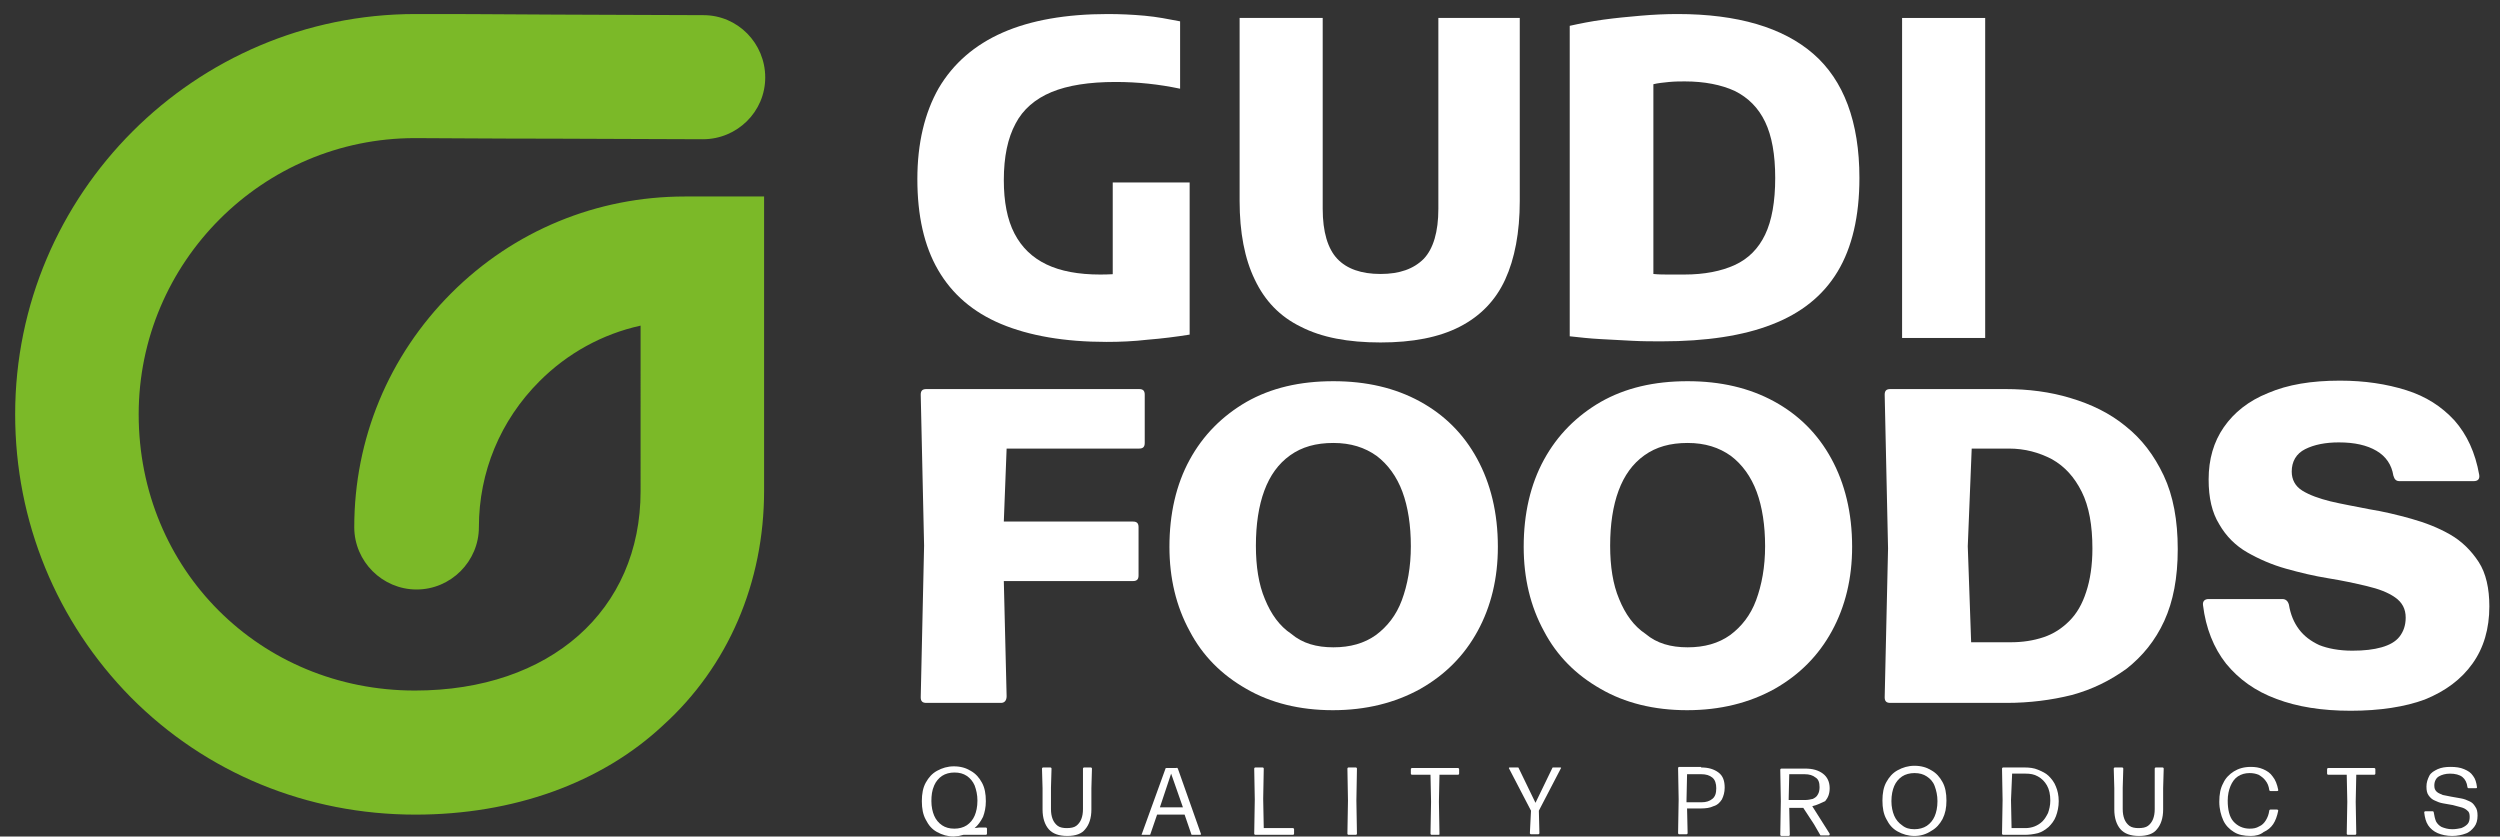
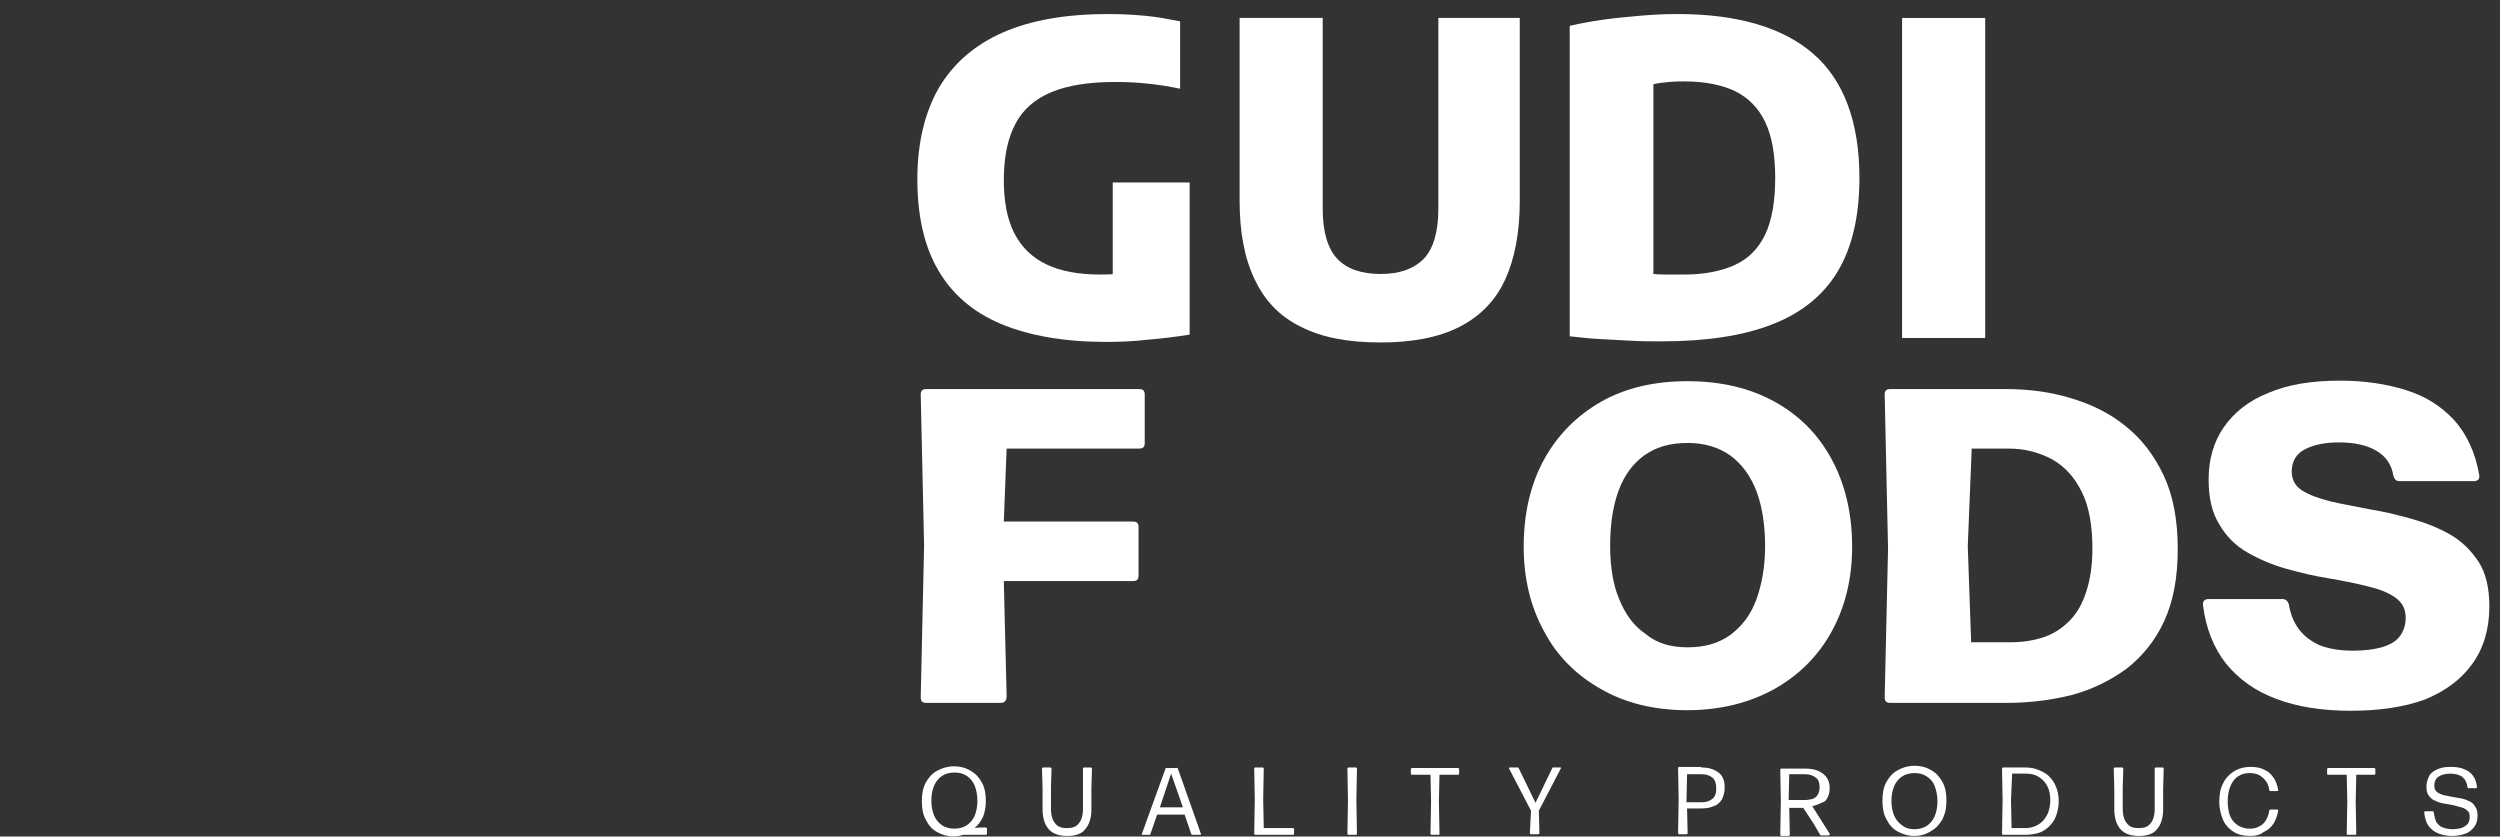
<svg xmlns="http://www.w3.org/2000/svg" version="1.1" id="Capa_1" x="0px" y="0px" viewBox="0 0 445.3 149" style="enable-background:new 0 0 445.3 149;" xml:space="preserve">
  <rect x="0" y="0" width="445.3" height="149" fill="#333333" stroke="none" />
  <style type="text/css">
	.st0{fill:#7BB928;}
	.st1{fill:#FFFFFF;}
</style>
  <g>
    <g>
-       <path class="st0" d="M74,145.1c-19.3,0-37.3-7.4-50.7-20.9C10.1,110.8,2.7,92.9,2.7,73.8c0-39.3,32-71.3,71.3-71.3h0.1    c3.9,0,13.3,0,25,0.1c8,0,17.1,0.1,26.2,0.1c6.1,0,11,5,11,11.1s-5,11-11.1,11l0,0c-9.1,0-18.2-0.1-26.2-0.1    c-11.7,0-21.1-0.1-25-0.1h-0.1c-27.1,0-49.2,22.1-49.2,49.2c0,27.6,21.6,49.2,49.2,49.2c24.1,0,40.2-14.3,40.2-35.5V58    c-6.8,1.5-13,4.9-18,9.9c-7,7-10.8,16.2-10.8,26c0,6.1-5,11.1-11.1,11.1s-11.1-5-11.1-11.1c0-15.7,6.1-30.5,17.3-41.7    C91.5,41.1,106.3,35,122,35c0,0,0,0,0.1,0h14v52.4c0,16.4-6.4,31.3-18,41.8C107.1,139.5,91.4,145.1,74,145.1z" />
-     </g>
+       </g>
    <g>
      <g>
        <path class="st1" d="M174.4,147.4h1.2c0.1,0,0.2,0.1,0.2,0.2v0.9c0,0.1-0.1,0.2-0.2,0.2h-4c-0.3,0.1-0.5,0.1-0.8,0.2     c-0.3,0-0.6,0.1-0.9,0.1c-1.1,0-2.1-0.3-3-0.8s-1.5-1.2-2-2.2c-0.5-0.9-0.7-2-0.7-3.3s0.2-2.4,0.7-3.3c0.5-0.9,1.1-1.6,2-2.1     s1.9-0.8,3-0.8c1.2,0,2.2,0.3,3,0.8c0.9,0.5,1.5,1.2,2,2.1c0.5,0.9,0.7,2,0.7,3.3c0,1.1-0.2,2-0.5,2.8c-0.4,0.8-0.9,1.5-1.5,2     L174.4,147.4z M165.9,142.7c0,1,0.2,1.9,0.5,2.6c0.3,0.7,0.8,1.3,1.4,1.7c0.6,0.4,1.3,0.6,2.2,0.6c0.8,0,1.6-0.2,2.2-0.6     c0.6-0.4,1.1-1,1.4-1.7c0.3-0.7,0.5-1.6,0.5-2.7c0-1-0.2-1.9-0.5-2.7c-0.3-0.7-0.8-1.3-1.4-1.7c-0.6-0.4-1.3-0.6-2.2-0.6     c-0.8,0-1.6,0.2-2.2,0.6c-0.6,0.4-1.1,1-1.4,1.7C166,140.8,165.9,141.7,165.9,142.7z" />
        <path class="st1" d="M190.1,148.9c-1.5,0-2.6-0.4-3.3-1.2s-1.1-2-1.1-3.5v-3.8l-0.1-3.5c0-0.1,0.1-0.2,0.2-0.2h1.3     c0.1,0,0.2,0.1,0.2,0.2l-0.1,3.4v3.8c0,0.7,0.1,1.3,0.3,1.8s0.5,0.9,0.9,1.2s1,0.4,1.6,0.4c0.7,0,1.3-0.1,1.7-0.4     c0.4-0.3,0.7-0.7,0.9-1.2s0.3-1.1,0.3-1.8v-3.8v-3.4c0-0.1,0.1-0.2,0.2-0.2h1.2c0.1,0,0.2,0.1,0.2,0.2l-0.1,3.5v3.8     c0,1.5-0.4,2.7-1.1,3.5C192.7,148.5,191.6,148.9,190.1,148.9z" />
        <path class="st1" d="M209.8,136.9l4.1,11.6c0.1,0.1,0,0.2-0.2,0.2h-1.3c-0.1,0-0.2,0-0.2-0.1l-1.2-3.5h-4.9l-1.2,3.5     c0,0.1-0.1,0.1-0.2,0.1h-1.2c-0.2,0-0.2-0.1-0.1-0.2l4.2-11.6c0-0.1,0.1-0.1,0.2-0.1h1.7C209.7,136.7,209.7,136.8,209.8,136.9z      M208.6,137.8l-2,6h4.1L208.6,137.8z" />
        <path class="st1" d="M230.3,148.7h-6.7c-0.1,0-0.2-0.1-0.2-0.2l0.1-6.1l-0.1-5.5c0-0.1,0.1-0.2,0.2-0.2h1.3     c0.1,0,0.2,0.1,0.2,0.2l-0.1,5.4l0.1,5.2h5.2c0.1,0,0.2,0.1,0.2,0.2v0.8C230.5,148.6,230.4,148.7,230.3,148.7z" />
        <path class="st1" d="M241.5,148.7h-1.3c-0.1,0-0.2-0.1-0.2-0.2l0.1-5.9l-0.1-5.7c0-0.1,0.1-0.2,0.2-0.2h1.3     c0.1,0,0.2,0.1,0.2,0.2l-0.1,5.7l0.1,5.9C241.7,148.6,241.6,148.7,241.5,148.7z" />
        <path class="st1" d="M256.3,148.7H255c-0.1,0-0.2-0.1-0.2-0.2l0.1-5.7l-0.1-4.8h-3.3c-0.1,0-0.2-0.1-0.2-0.2V137     c0-0.1,0.1-0.2,0.2-0.2h8.2c0.1,0,0.2,0.1,0.2,0.2v0.8c0,0.1-0.1,0.2-0.2,0.2h-3.3l-0.1,4.8l0.1,5.7     C256.4,148.6,256.4,148.7,256.3,148.7z" />
        <path class="st1" d="M272.7,144.4l-3.9-7.5c-0.1-0.1,0-0.2,0.1-0.2h1.4c0.1,0,0.2,0,0.2,0.1l3,6.2l3-6.2c0-0.1,0.1-0.1,0.2-0.1     h1.2c0.2,0,0.2,0.1,0.1,0.2l-3.9,7.5l0.1,4c0,0.1-0.1,0.2-0.2,0.2h-1.3c-0.1,0-0.2-0.1-0.2-0.2L272.7,144.4z" />
        <path class="st1" d="M303,136.7c1.3,0,2.3,0.3,3.1,0.9c0.8,0.6,1.1,1.5,1.1,2.7c0,0.8-0.2,1.5-0.5,2.1c-0.4,0.6-0.8,1-1.5,1.2     c-0.6,0.3-1.4,0.4-2.2,0.4h-2.5l0.1,4.4c0,0.1-0.1,0.2-0.2,0.2h-1.3c-0.1,0-0.2-0.1-0.2-0.2l0.1-6l-0.1-5.6     c0-0.1,0.1-0.2,0.2-0.2h3.9V136.7z M300.5,142.9h2.6c0.8,0,1.4-0.2,1.9-0.6c0.5-0.4,0.7-1,0.7-1.9c0-0.8-0.2-1.5-0.7-1.9     s-1.1-0.6-2-0.6h-2.5l-0.1,4.6v0.4H300.5z" />
        <path class="st1" d="M322.8,143.6l3.1,4.9c0,0.1,0,0.1,0,0.2l-0.1,0.1h-1.4c-0.1,0-0.2,0-0.2-0.1l-1.1-1.9l-1.9-2.9l0,0h-2.5     l0.1,4.8c0,0.1-0.1,0.2-0.2,0.2h-1.3c-0.1,0-0.2-0.1-0.2-0.2l0.1-6l-0.1-5.6c0-0.1,0.1-0.2,0.2-0.2h4.2c1.4,0,2.4,0.3,3.2,0.9     c0.8,0.6,1.2,1.5,1.2,2.6c0,1-0.3,1.7-0.8,2.3C324.4,143,323.7,143.4,322.8,143.6z M318.7,137.9l-0.1,4.4v0.2h2.9     c0.5,0,1-0.1,1.4-0.2c0.4-0.2,0.7-0.4,0.9-0.8c0.2-0.3,0.3-0.8,0.3-1.3c0-0.8-0.2-1.4-0.7-1.7c-0.5-0.4-1.1-0.6-2-0.6     L318.7,137.9L318.7,137.9z" />
        <path class="st1" d="M341,148.9c-1.1,0-2.1-0.3-3-0.8s-1.5-1.2-2-2.2c-0.5-0.9-0.7-2-0.7-3.3s0.2-2.4,0.7-3.3     c0.5-0.9,1.1-1.6,2-2.1s1.9-0.8,3-0.8c1.2,0,2.2,0.3,3,0.8c0.9,0.5,1.5,1.2,2,2.1c0.5,0.9,0.7,2,0.7,3.3s-0.2,2.3-0.7,3.3     c-0.5,0.9-1.1,1.6-2,2.1C343.1,148.6,342.1,148.9,341,148.9z M341,147.7c0.8,0,1.6-0.2,2.2-0.6c0.6-0.4,1.1-1,1.4-1.7     s0.5-1.6,0.5-2.7c0-1-0.2-1.9-0.5-2.7s-0.8-1.3-1.4-1.7s-1.3-0.6-2.2-0.6c-0.8,0-1.6,0.2-2.2,0.6c-0.6,0.4-1.1,1-1.4,1.7     s-0.5,1.6-0.5,2.7c0,1,0.2,1.9,0.5,2.6c0.3,0.7,0.8,1.3,1.4,1.7C339.4,147.5,340.1,147.7,341,147.7z" />
        <path class="st1" d="M360.6,148.7h-3.8c-0.1,0-0.2-0.1-0.2-0.2l0.1-6l-0.1-5.6c0-0.1,0.1-0.2,0.2-0.2h3.8c0.9,0,1.7,0.1,2.4,0.4     c0.7,0.3,1.4,0.6,1.9,1.1s1,1.1,1.3,1.9c0.3,0.7,0.5,1.6,0.5,2.6s-0.2,1.9-0.5,2.7s-0.8,1.4-1.3,1.9c-0.6,0.5-1.2,0.9-1.9,1.1     C362.2,148.6,361.4,148.7,360.6,148.7z M358.2,142.5l0.1,5h2.5c0.5,0,1.1-0.1,1.6-0.3s1-0.5,1.4-0.9s0.7-0.9,1-1.5     c0.2-0.6,0.4-1.3,0.4-2.2c0-1.1-0.2-2-0.6-2.7s-0.9-1.2-1.6-1.6c-0.7-0.4-1.4-0.5-2.2-0.5h-2.4L358.2,142.5z" />
        <path class="st1" d="M381,148.9c-1.5,0-2.6-0.4-3.3-1.2c-0.7-0.8-1.1-2-1.1-3.5v-3.8l-0.1-3.5c0-0.1,0.1-0.2,0.2-0.2h1.3     c0.1,0,0.2,0.1,0.2,0.2l-0.1,3.4v3.8c0,0.7,0.1,1.3,0.3,1.8c0.2,0.5,0.5,0.9,0.9,1.2s1,0.4,1.6,0.4c0.7,0,1.3-0.1,1.7-0.4     c0.4-0.3,0.7-0.7,0.9-1.2c0.2-0.5,0.3-1.1,0.3-1.8v-3.8v-3.4c0-0.1,0.1-0.2,0.2-0.2h1.2c0.1,0,0.2,0.1,0.2,0.2l-0.1,3.5v3.8     c0,1.5-0.4,2.7-1.1,3.5C383.6,148.5,382.5,148.9,381,148.9z" />
        <path class="st1" d="M400.9,148.9c-1.2,0-2.2-0.2-3-0.7s-1.5-1.2-1.9-2.1c-0.4-0.9-0.7-2-0.7-3.3s0.2-2.4,0.7-3.3     c0.4-0.9,1.1-1.6,1.9-2.1s1.8-0.8,3-0.8c0.8,0,1.5,0.1,2.2,0.4s1.3,0.7,1.7,1.3c0.5,0.6,0.8,1.4,1,2.4c0,0.1,0,0.2-0.2,0.2h-1.2     c-0.1,0-0.2-0.1-0.2-0.2c-0.1-0.7-0.3-1.2-0.7-1.7c-0.3-0.4-0.7-0.7-1.2-1c-0.5-0.2-1-0.3-1.6-0.3c-0.8,0-1.5,0.2-2.1,0.6     s-1,1-1.3,1.7s-0.5,1.6-0.5,2.6c0,1.6,0.3,2.9,1,3.7s1.7,1.3,2.9,1.3c0.7,0,1.2-0.1,1.7-0.4c0.5-0.2,0.9-0.6,1.2-1.1     c0.3-0.5,0.5-1,0.6-1.7c0-0.1,0.1-0.2,0.2-0.2h1.2c0.1,0,0.2,0.1,0.2,0.2c-0.2,1-0.5,1.8-0.9,2.4s-1,1.1-1.7,1.4     C402.6,148.7,401.8,148.9,400.9,148.9z" />
        <path class="st1" d="M419.5,148.7h-1.3c-0.1,0-0.2-0.1-0.2-0.2l0.1-5.7L418,138h-3.3c-0.1,0-0.2-0.1-0.2-0.2V137     c0-0.1,0.1-0.2,0.2-0.2h8.2c0.1,0,0.2,0.1,0.2,0.2v0.8c0,0.1-0.1,0.2-0.2,0.2h-3.2l-0.1,4.8l0.1,5.7     C419.7,148.6,419.6,148.7,419.5,148.7z" />
        <path class="st1" d="M436.8,148.9c-1,0-1.9-0.2-2.6-0.5s-1.3-0.8-1.7-1.4c-0.4-0.6-0.6-1.4-0.7-2.3c0-0.1,0.1-0.2,0.2-0.2h1.3     c0.1,0,0.2,0.1,0.2,0.2c0.1,0.6,0.2,1.1,0.4,1.6c0.2,0.4,0.6,0.8,1,1c0.5,0.2,1.1,0.4,1.9,0.4c0.6,0,1.1-0.1,1.6-0.2     c0.5-0.2,0.8-0.4,1.1-0.7c0.3-0.3,0.4-0.8,0.4-1.3s-0.1-0.9-0.4-1.1c-0.3-0.3-0.7-0.5-1.1-0.6c-0.5-0.1-1-0.3-1.5-0.4     c-0.6-0.1-1.1-0.2-1.7-0.3s-1.1-0.3-1.5-0.5c-0.5-0.2-0.8-0.5-1.1-0.9s-0.4-0.9-0.4-1.6c0-0.7,0.2-1.3,0.5-1.9s0.9-0.9,1.5-1.2     c0.7-0.3,1.4-0.4,2.3-0.4s1.7,0.1,2.4,0.4c0.7,0.3,1.2,0.6,1.6,1.2c0.4,0.5,0.6,1.2,0.7,2c0,0.1,0,0.2-0.2,0.2h-1.3     c-0.1,0-0.2-0.1-0.2-0.2c-0.1-0.8-0.4-1.4-0.9-1.8c-0.5-0.4-1.3-0.6-2.2-0.6c-0.8,0-1.5,0.2-2,0.5s-0.8,0.9-0.8,1.6     c0,0.5,0.1,0.8,0.4,1.1s0.7,0.4,1.1,0.6c0.5,0.1,1,0.2,1.5,0.3c0.6,0.1,1.1,0.2,1.7,0.3s1.1,0.3,1.5,0.5c0.5,0.2,0.8,0.5,1.1,1     c0.3,0.4,0.4,0.9,0.4,1.6c0,0.8-0.2,1.5-0.6,2s-0.9,1-1.6,1.2C438.6,148.7,437.7,148.9,436.8,148.9z" />
      </g>
    </g>
    <g>
      <g>
        <path class="st1" d="M197.1,60.9c-7.5,0-13.8-1.1-18.8-3.2c-5-2.1-8.7-5.3-11.2-9.6s-3.7-9.7-3.7-16.2c0-6.4,1.3-11.8,3.8-16.2     c2.6-4.4,6.4-7.7,11.4-9.9s11.3-3.3,18.7-3.3c2.2,0,4.4,0.1,6.6,0.3c2.2,0.2,4.2,0.6,6.3,1v12c-1.9-0.4-3.8-0.7-5.7-0.9     s-3.8-0.3-5.8-0.3c-4.7,0-8.5,0.6-11.4,1.8s-5.1,3.1-6.4,5.6c-1.4,2.6-2.1,5.9-2.1,10.1c0,3.8,0.6,7,1.9,9.5     c1.3,2.5,3.2,4.3,5.7,5.5s5.7,1.8,9.6,1.8c1.5,0,3-0.1,4.5-0.2c1.5-0.1,2.9-0.3,4.1-0.5l-6.4,5.5V32.5h13.7v27.1     c-2.5,0.4-4.9,0.7-7.4,0.9C201.9,60.8,199.5,60.9,197.1,60.9z" />
        <path class="st1" d="M245.9,61c-5.8,0-10.5-0.9-14.2-2.8c-3.7-1.8-6.4-4.6-8.2-8.4c-1.8-3.7-2.7-8.4-2.7-14V3.2h14.8v34     c0,4.1,0.9,7.1,2.6,8.9c1.7,1.8,4.3,2.7,7.7,2.7s5.9-0.9,7.7-2.7c1.7-1.8,2.6-4.8,2.6-8.9v-34h14.5v32.6c0,5.6-0.9,10.3-2.6,14     s-4.4,6.5-8.1,8.4C256.3,60.1,251.6,61,245.9,61z" />
        <path class="st1" d="M296,60.8c-1.6,0-3.4,0-5.3-0.1s-3.7-0.2-5.6-0.3s-3.7-0.3-5.5-0.5V4.6c1.8-0.4,3.8-0.8,6-1.1     s4.3-0.5,6.6-0.7c2.3-0.2,4.5-0.3,6.6-0.3c10.7,0,18.8,2.4,24.2,7.1c5.4,4.7,8.2,12.1,8.2,22.1c0,6.8-1.3,12.4-3.9,16.7     s-6.5,7.4-11.7,9.4C310.5,59.8,303.9,60.8,296,60.8z M300,48.9c3.6,0,6.6-0.6,9-1.7c2.4-1.1,4.2-2.9,5.4-5.4     c1.2-2.5,1.8-5.9,1.8-10.1s-0.6-7.5-1.8-10c-1.2-2.5-3-4.3-5.4-5.5c-2.4-1.1-5.4-1.7-8.9-1.7c-0.8,0-1.7,0-2.8,0.1     c-1,0.1-2,0.2-2.8,0.4v33.8c1,0.1,1.9,0.1,2.8,0.1C298.2,48.9,299.1,48.9,300,48.9z" />
        <path class="st1" d="M338.8,60.2v-57h14.8v57H338.8z" />
        <path class="st1" d="M178.3,125.2H165c-0.7,0-1-0.3-1-1l0.6-27L164,70.3c0-0.7,0.3-1,1-1h37.9c0.7,0,1,0.3,1,1v8.6     c0,0.7-0.3,1-1,1h-23.6l-0.5,13h23c0.7,0,1,0.3,1,1v8.6c0,0.7-0.3,1-1,1h-23l0.5,20.5C179.3,124.8,178.9,125.2,178.3,125.2z" />
-         <path class="st1" d="M237.4,126.5c-5.9,0-11.1-1.3-15.4-3.8c-4.4-2.5-7.8-5.9-10.1-10.3c-2.4-4.4-3.6-9.4-3.6-15     c0-5.9,1.2-11.1,3.6-15.5c2.4-4.4,5.8-7.8,10.1-10.3c4.4-2.5,9.5-3.7,15.5-3.7c5.9,0,11,1.2,15.4,3.6s7.8,5.8,10.2,10.2     c2.4,4.4,3.7,9.6,3.7,15.7c0,5.6-1.2,10.6-3.6,15s-5.8,7.8-10.2,10.3C248.5,125.2,243.3,126.5,237.4,126.5z M237.5,115.3     c3,0,5.5-0.7,7.6-2.2c2-1.5,3.6-3.5,4.6-6.2s1.6-5.9,1.6-9.6s-0.5-7-1.5-9.7s-2.6-4.9-4.6-6.4c-2.1-1.5-4.6-2.3-7.7-2.3     c-3.1,0-5.6,0.7-7.7,2.2c-2.1,1.5-3.6,3.6-4.6,6.3c-1,2.7-1.5,6-1.5,9.8c0,3.7,0.5,6.9,1.6,9.5c1.1,2.7,2.6,4.8,4.7,6.2     C232,114.6,234.5,115.3,237.5,115.3z" />
        <path class="st1" d="M300.5,126.5c-5.9,0-11.1-1.3-15.4-3.8c-4.4-2.5-7.8-5.9-10.1-10.3c-2.4-4.4-3.6-9.4-3.6-15     c0-5.9,1.2-11.1,3.6-15.5s5.8-7.8,10.1-10.3c4.4-2.5,9.5-3.7,15.5-3.7c5.9,0,11,1.2,15.4,3.6s7.8,5.8,10.2,10.2     c2.4,4.4,3.7,9.6,3.7,15.7c0,5.6-1.2,10.6-3.6,15s-5.8,7.8-10.2,10.3C311.6,125.2,306.4,126.5,300.5,126.5z M300.6,115.3     c3,0,5.5-0.7,7.6-2.2c2-1.5,3.6-3.5,4.6-6.2s1.6-5.9,1.6-9.6s-0.5-7-1.5-9.7s-2.6-4.9-4.6-6.4c-2.1-1.5-4.6-2.3-7.7-2.3     s-5.6,0.7-7.7,2.2s-3.6,3.6-4.6,6.3c-1,2.7-1.5,6-1.5,9.8c0,3.7,0.5,6.9,1.6,9.5c1.1,2.7,2.6,4.8,4.7,6.2     C295.1,114.6,297.6,115.3,300.6,115.3z" />
        <path class="st1" d="M357.4,125.2h-20.7c-0.7,0-1-0.3-1-1l0.6-26.5l-0.6-27.4c0-0.7,0.3-1,1-1h20.5c4.1,0,8,0.5,11.6,1.6     c3.7,1.1,7,2.7,9.8,5c2.9,2.3,5.1,5.2,6.8,8.8c1.7,3.6,2.5,8,2.5,13.1s-0.8,9.3-2.4,12.8s-3.9,6.3-6.7,8.5     c-2.9,2.1-6.1,3.7-9.8,4.7C365.4,124.7,361.5,125.2,357.4,125.2z M350.5,97.3l0.6,17.1h7c2.2,0,4.1-0.3,5.9-0.9s3.3-1.6,4.6-2.9     c1.3-1.3,2.3-3,3-5.2c0.7-2.1,1.1-4.7,1.1-7.7c0-4.1-0.6-7.5-1.9-10.1s-3-4.5-5.3-5.8c-2.3-1.2-4.8-1.9-7.7-1.9h-6.6L350.5,97.3z     " />
        <path class="st1" d="M418.7,126.6c-5.1,0-9.5-0.7-13.2-2.1c-3.8-1.4-6.7-3.5-9-6.3c-2.2-2.8-3.6-6.3-4.1-10.4     c-0.1-0.7,0.3-1.1,1-1.1h13.1c0.6,0,1,0.3,1.2,1c0.3,1.8,0.9,3.2,1.8,4.4c0.9,1.2,2.1,2.1,3.6,2.8c1.5,0.6,3.5,1,5.9,1     c2.1,0,3.8-0.2,5.2-0.6c1.4-0.4,2.5-1,3.2-1.9s1.1-2,1.1-3.4c0-1.5-0.6-2.7-1.9-3.6s-2.9-1.5-5-2s-4.4-1-6.9-1.4s-5-1-7.5-1.7     s-4.8-1.7-6.9-2.9c-2.1-1.2-3.8-2.9-5-5c-1.3-2.1-1.9-4.7-1.9-8c0-3.6,0.9-6.7,2.7-9.3c1.8-2.6,4.4-4.7,7.9-6.1     c3.5-1.5,7.7-2.2,12.8-2.2c4.4,0,8.3,0.6,11.8,1.7s6.3,2.9,8.6,5.4c2.2,2.5,3.7,5.7,4.4,9.7c0.1,0.7-0.2,1.1-1,1.1h-13.2     c-0.6,0-0.9-0.3-1.1-1c-0.3-1.9-1.3-3.4-3-4.4s-3.9-1.5-6.7-1.5c-2.4,0-4.4,0.4-6,1.2c-1.6,0.8-2.4,2.2-2.4,4     c0,1.4,0.6,2.6,1.9,3.4s3,1.4,5,1.9c2.1,0.5,4.4,0.9,6.9,1.4c2.5,0.4,5,1,7.5,1.7s4.8,1.6,6.9,2.8c2.1,1.2,3.8,2.9,5.1,4.9     c1.3,2,1.9,4.7,1.9,7.9c0,4-1,7.4-3,10.2c-2,2.8-4.8,4.9-8.5,6.4C428.4,125.9,423.9,126.6,418.7,126.6z" />
      </g>
    </g>
  </g>
</svg>